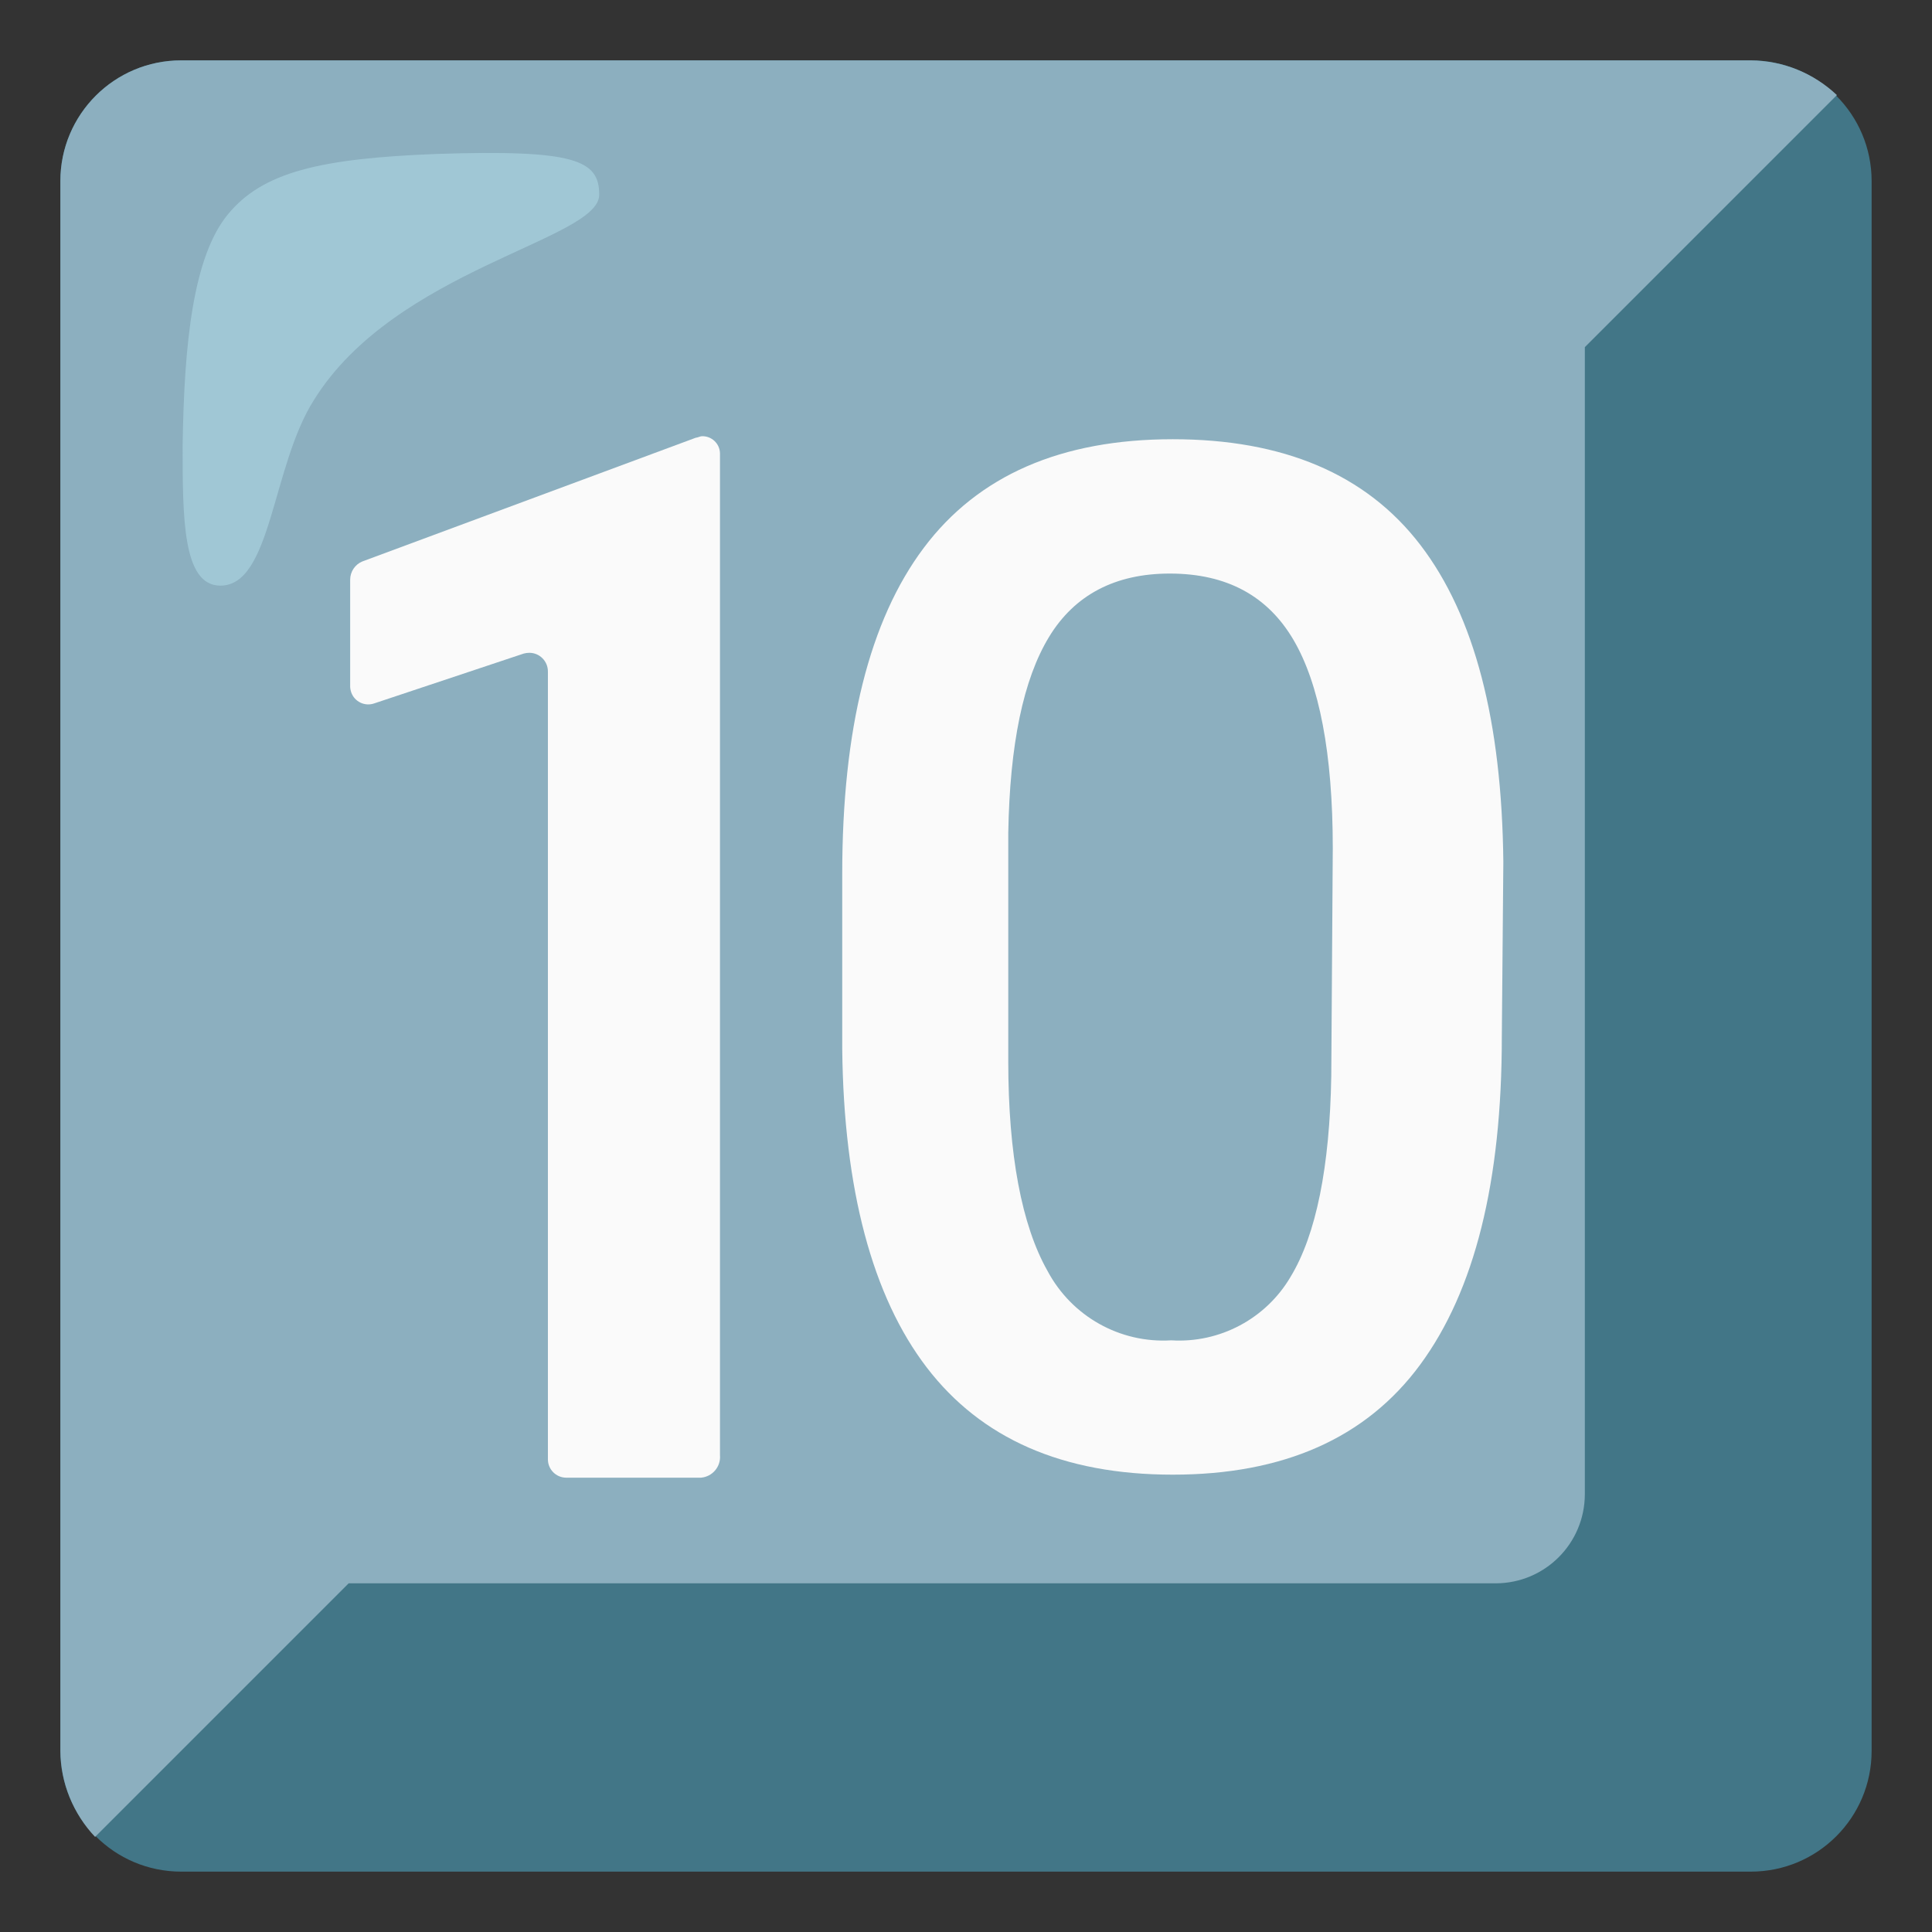
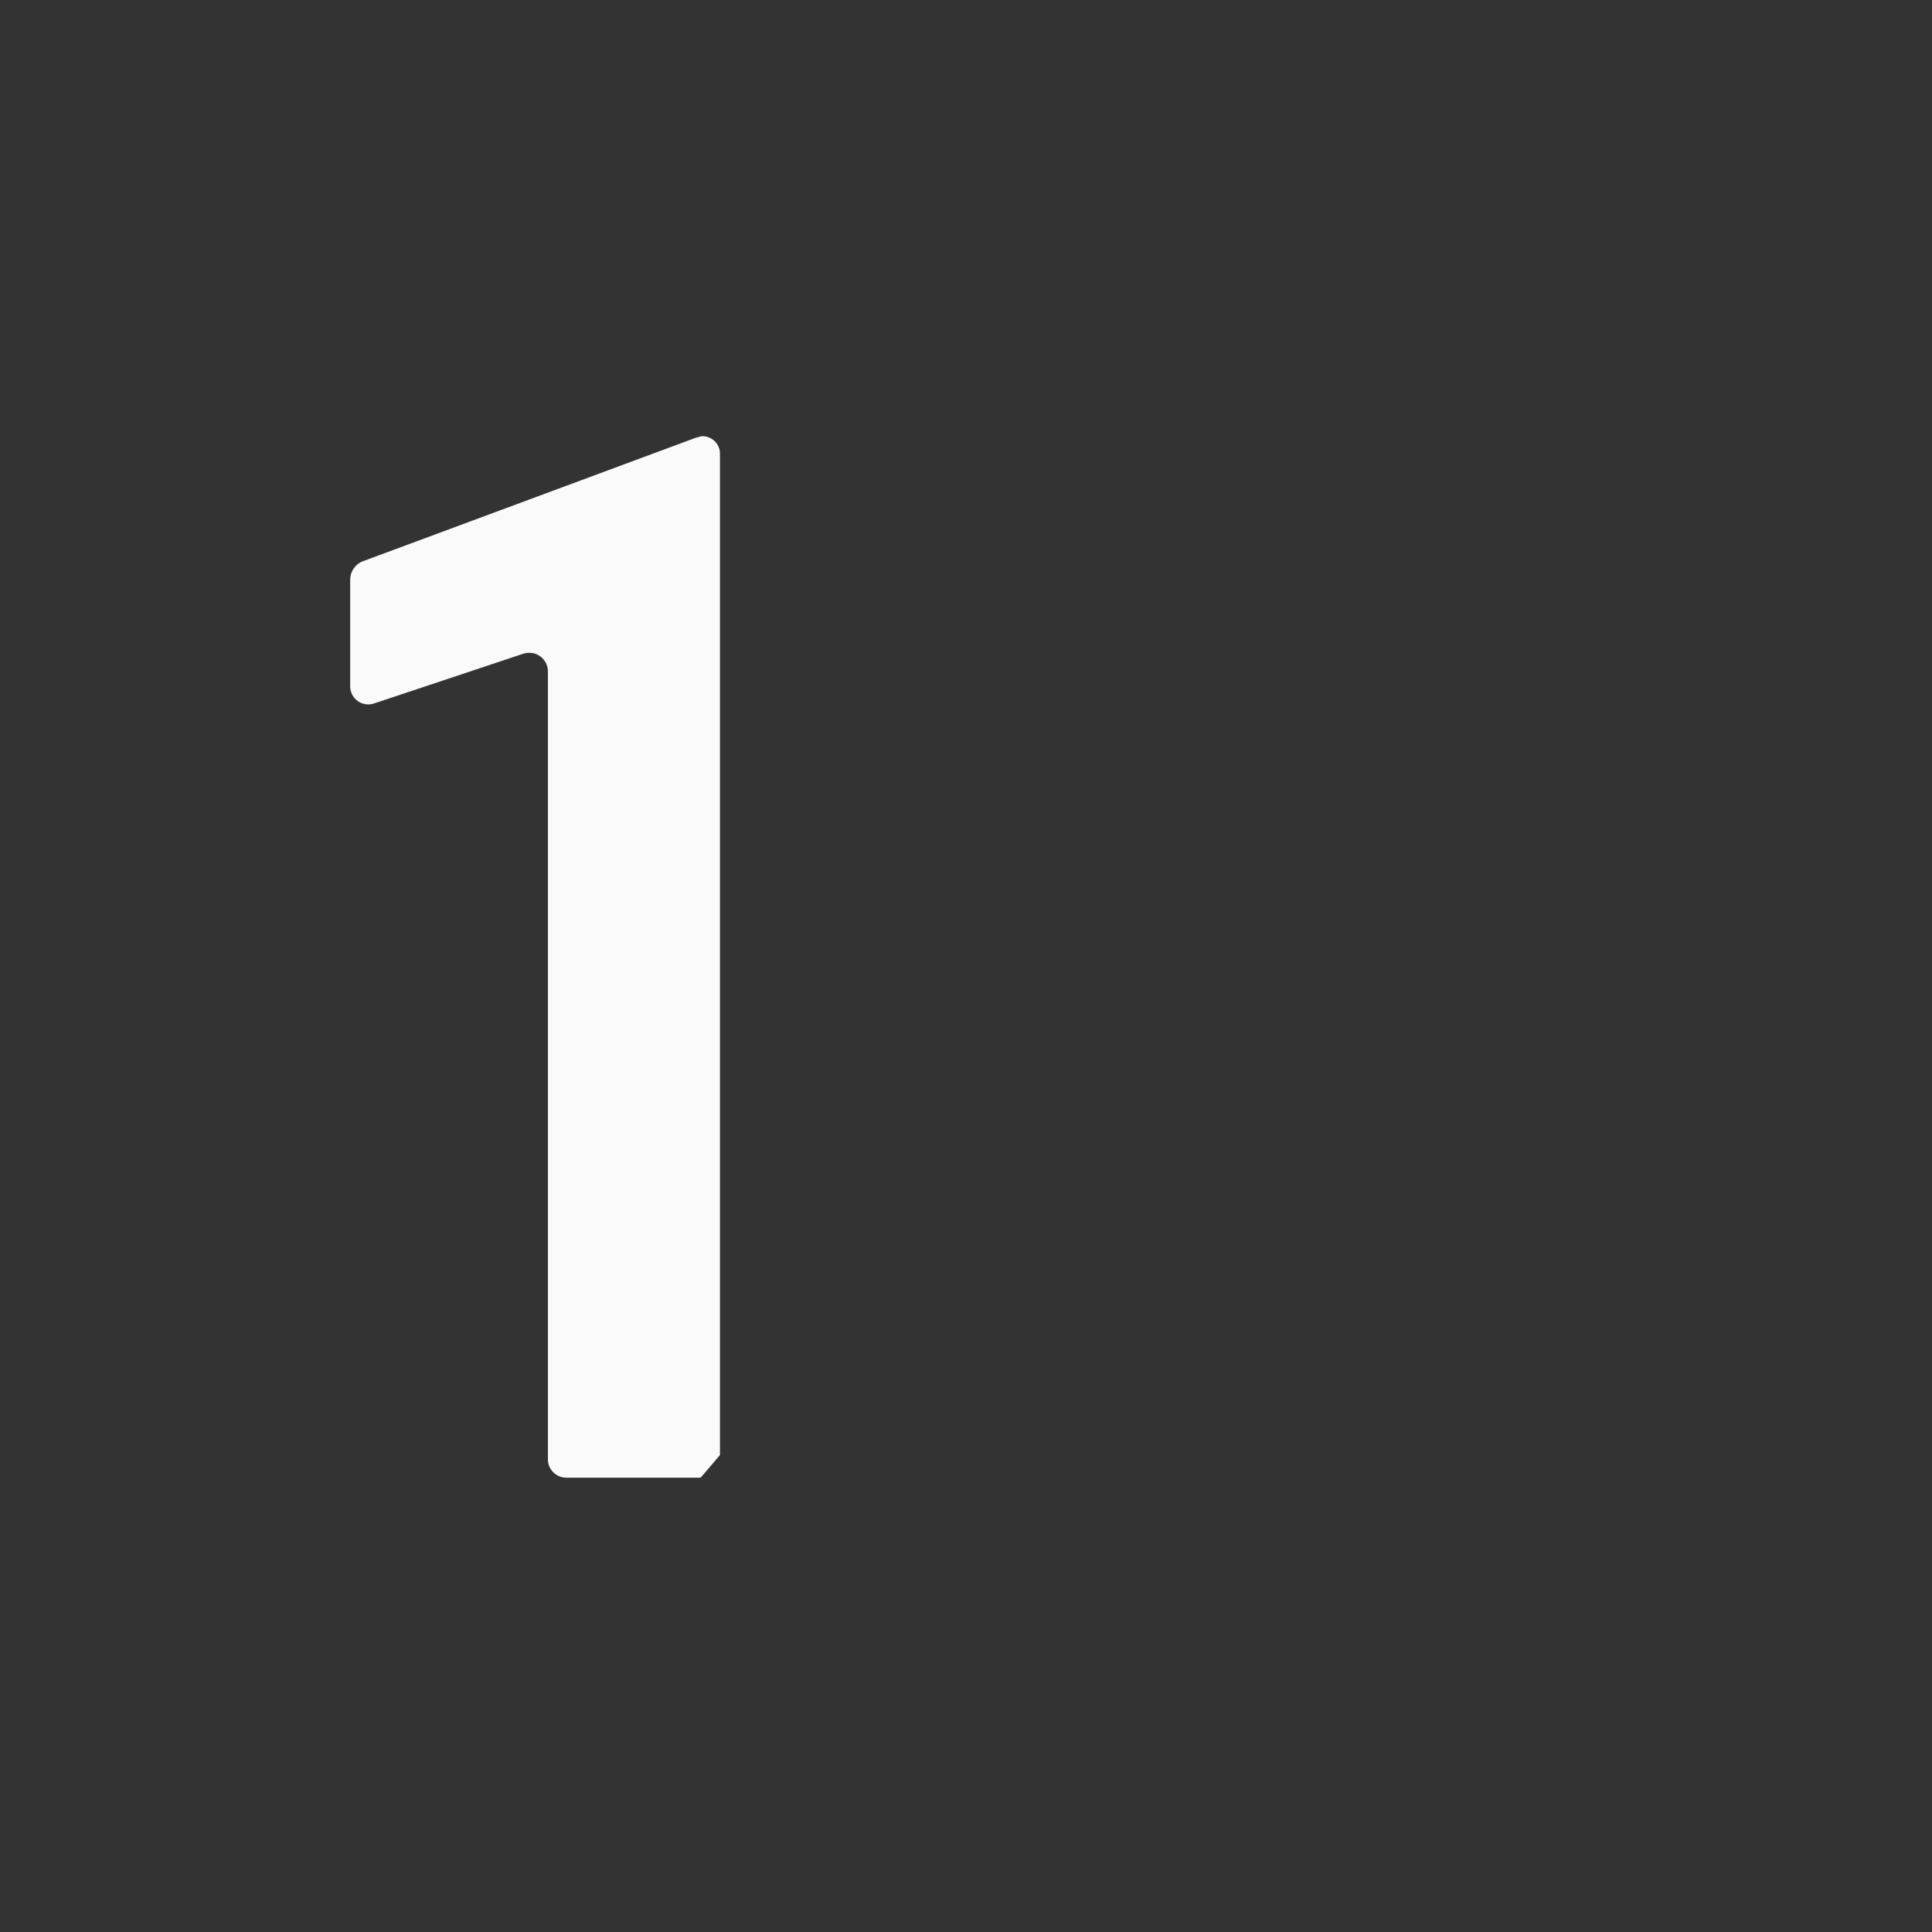
<svg xmlns="http://www.w3.org/2000/svg" width="128" height="128" style="enable-background:new 0 0 128 128;">
  <rect width="100%" height="100%" fill="#333333" stroke="none" />
  <g>
-     <path d="M116,4H12c-4.42,0-8,3.58-8,8v104c0,4.42,3.58,8,8,8h104c4.42,0,8-3.58,8-8V12 C124,7.58,120.42,4,116,4z" style="fill:#427687;" />
-     <path d="M121.7,6.3c-1.54-1.46-3.58-2.28-5.7-2.3H12c-4.42,0-8,3.58-8,8v104c0.02,2.12,0.84,4.16,2.3,5.7 l16.8-16.8h76c3.26-0.01,5.89-2.64,5.9-5.9V23L121.7,6.3z" style="fill:#8CAFBF;" />
-     <path d="M99.5,68.7c0,9.6-1.8,16.8-5.4,21.7s-9.1,7.3-16.4,7.3S65,95.3,61.4,90.6s-5.5-11.8-5.6-21.1V57.9 c0-9.6,1.8-16.8,5.4-21.6c3.6-4.8,9.1-7.2,16.5-7.2c7.3,0,12.8,2.3,16.4,7s5.4,11.7,5.5,21C99.6,57.1,99.5,68.7,99.5,68.7z M88.3,56.2c0-6.3-0.9-10.9-2.6-13.8S81.3,38,77.5,38c-3.6,0-6.3,1.4-8,4.2s-2.6,7.1-2.7,13v15.1c0,6.2,0.9,10.9,2.6,13.9 c1.6,3.01,4.8,4.81,8.2,4.6c3.21,0.2,6.27-1.43,7.9-4.2c1.7-2.8,2.6-7.3,2.7-13.3L88.3,56.2z" style="fill:#FAFAFA;" />
-     <path d="M46.4,97.9h-8.9c-0.66-0.01-1.19-0.54-1.2-1.2V44.5c0.01-0.68-0.54-1.25-1.23-1.25 c-0.13,0-0.25,0.02-0.37,0.05l-9.9,3.3c-0.62,0.22-1.31-0.1-1.53-0.73c-0.05-0.15-0.08-0.31-0.07-0.47v-7c0-0.52,0.32-1,0.8-1.2 L46.1,29c0.1,0,0.3-0.1,0.4-0.1c0.64-0.02,1.18,0.48,1.2,1.12c0,0.03,0,0.05,0,0.08v66.3c0.07,0.76-0.49,1.43-1.25,1.5 C46.43,97.9,46.42,97.9,46.4,97.9z" style="fill:#FAFAFA;" />
-     <path d="M39.7,12.9c0-2.3-1.6-3-10.8-2.7c-7.7,0.3-11.5,1.2-13.8,4 s-2.9,8.5-3,15.3c0,4.8,0,9.3,2.5,9.3c3.4,0,3.4-7.9,6.2-12.3C26.2,17.8,39.7,15.9,39.7,12.9z" style="opacity:0.5;fill:#B4E1ED;enable-background:new ;" />
+     <path d="M46.4,97.9h-8.9c-0.66-0.01-1.19-0.54-1.2-1.2V44.5c0.01-0.68-0.54-1.25-1.23-1.25 c-0.13,0-0.25,0.02-0.37,0.05l-9.9,3.3c-0.62,0.22-1.31-0.1-1.53-0.73c-0.05-0.15-0.08-0.31-0.07-0.47v-7c0-0.52,0.32-1,0.8-1.2 L46.1,29c0.1,0,0.3-0.1,0.4-0.1c0.64-0.02,1.18,0.48,1.2,1.12c0,0.03,0,0.05,0,0.08v66.3C46.43,97.9,46.42,97.9,46.4,97.9z" style="fill:#FAFAFA;" />
  </g>
</svg>